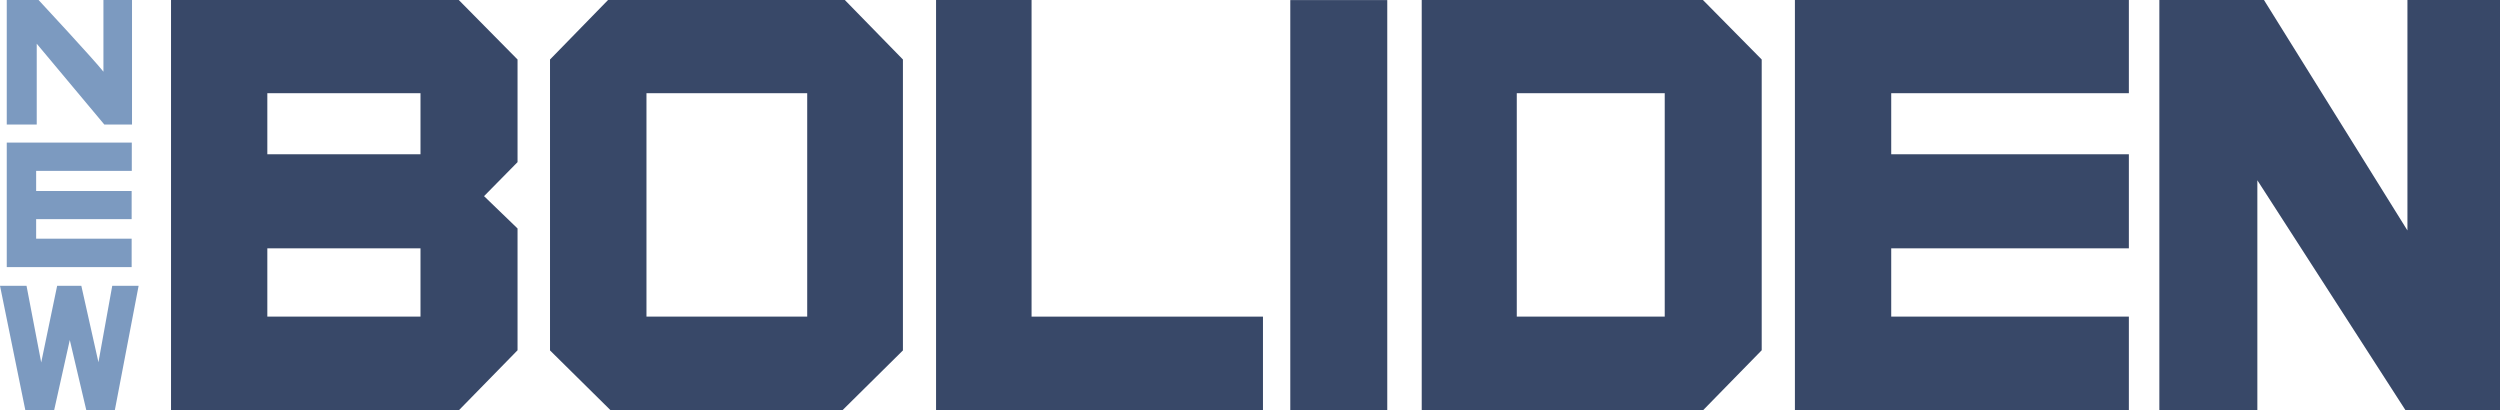
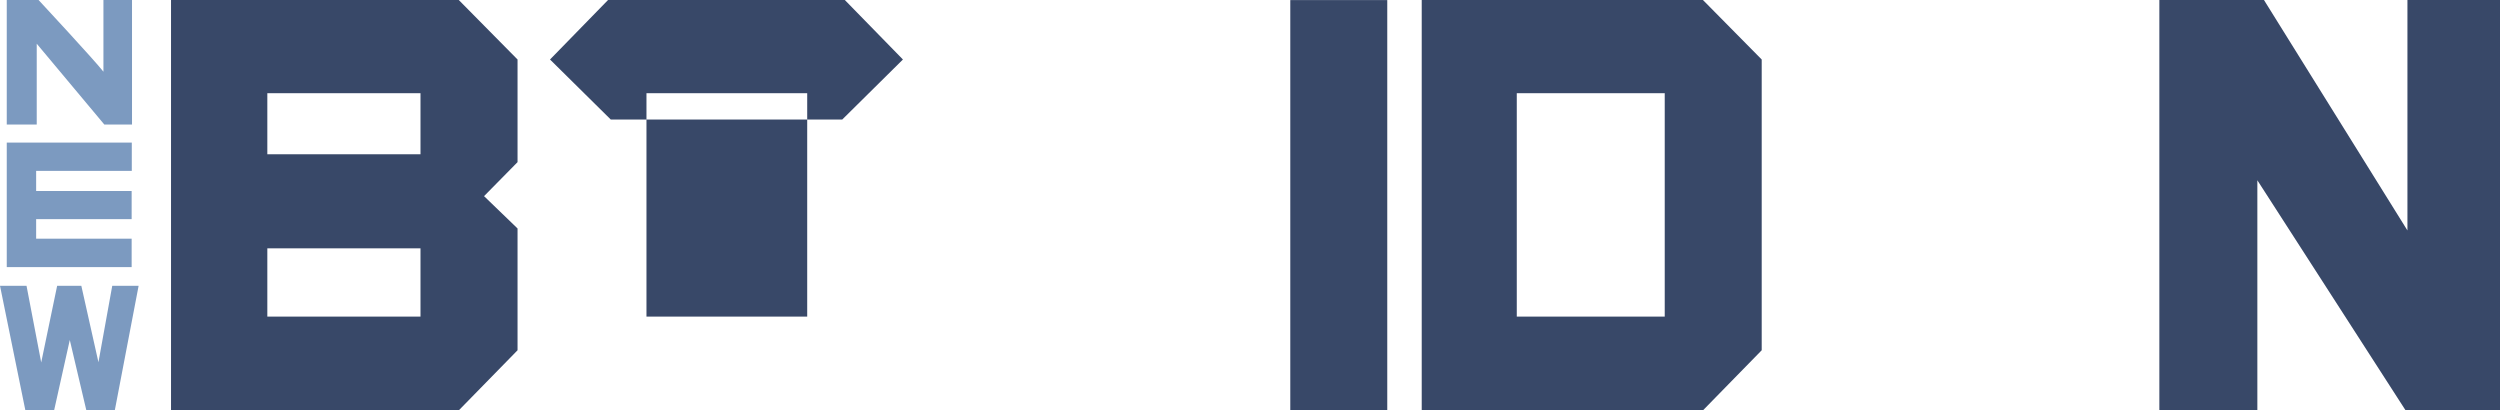
<svg xmlns="http://www.w3.org/2000/svg" viewBox="0 0 340.31 55.86">
  <defs>
    <style>.cls-1{fill:#384868;}.cls-2{fill:#7c9ac0;}</style>
  </defs>
  <title>coloured_hex</title>
  <g id="Layer_2" data-name="Layer 2">
    <g id="Layer_1-2" data-name="Layer 1">
      <path class="cls-1" d="M70.45,8.1,62.45,0H23.28V55.86H62.45l8-8.18V31.1l-4.56-4.4,4.56-4.63ZM57.24,33.8V43.1H36.39V33.8ZM36.39,12.69H57.24V21H36.39Z" />
-       <path class="cls-1" d="M115,0H82.77l-7.9,8.1V47.7l8.27,8.17h31.51l8.26-8.17V8.1Zm-5.12,12.69V43.1H88V12.69Z" />
-       <path class="cls-1" d="M140.42,43.1V0h-13V55.86h44.5V43.1Z" />
+       <path class="cls-1" d="M115,0H82.77l-7.9,8.1l8.27,8.17h31.51l8.26-8.17V8.1Zm-5.12,12.69V43.1H88V12.69Z" />
      <rect class="cls-1" x="175.64" y="0.01" width="13.2" height="55.86" />
      <path class="cls-1" d="M231.81,0H193.53V55.86h38.28l8-8.18V8.1Zm-5.2,12.69V43.1H206.47V12.69Z" />
-       <path class="cls-1" d="M289.79,12.69V0H244.33V55.86h45.46V43.1H257.44V33.8h32.35V21H257.44V12.69Z" />
      <path class="cls-1" d="M327.71,0V31.37L308.18,0H293.94V55.86h13.34V24.54l20.18,31.32h12.85V0Z" />
      <path class="cls-2" d="M17.94,23.26V19.41H.92V36.36h17V32.49h-13V29.83h13V26h-13V23.26Z" />
      <path class="cls-2" d="M14.08,0V9.76C12.86,8.19,5.25,0,5.25,0H.92V16.95H5v-11c1.27,1.5,9.2,11,9.2,11h3.77V0Z" />
      <path class="cls-2" d="M0,38.9H3.61l2,10.44L7.78,38.9h3.29l2.33,10.41L15.28,38.9h3.59L15.63,55.84H11.75L9.5,46.28,7.37,55.84H3.45Z" />
    </g>
  </g>
</svg>